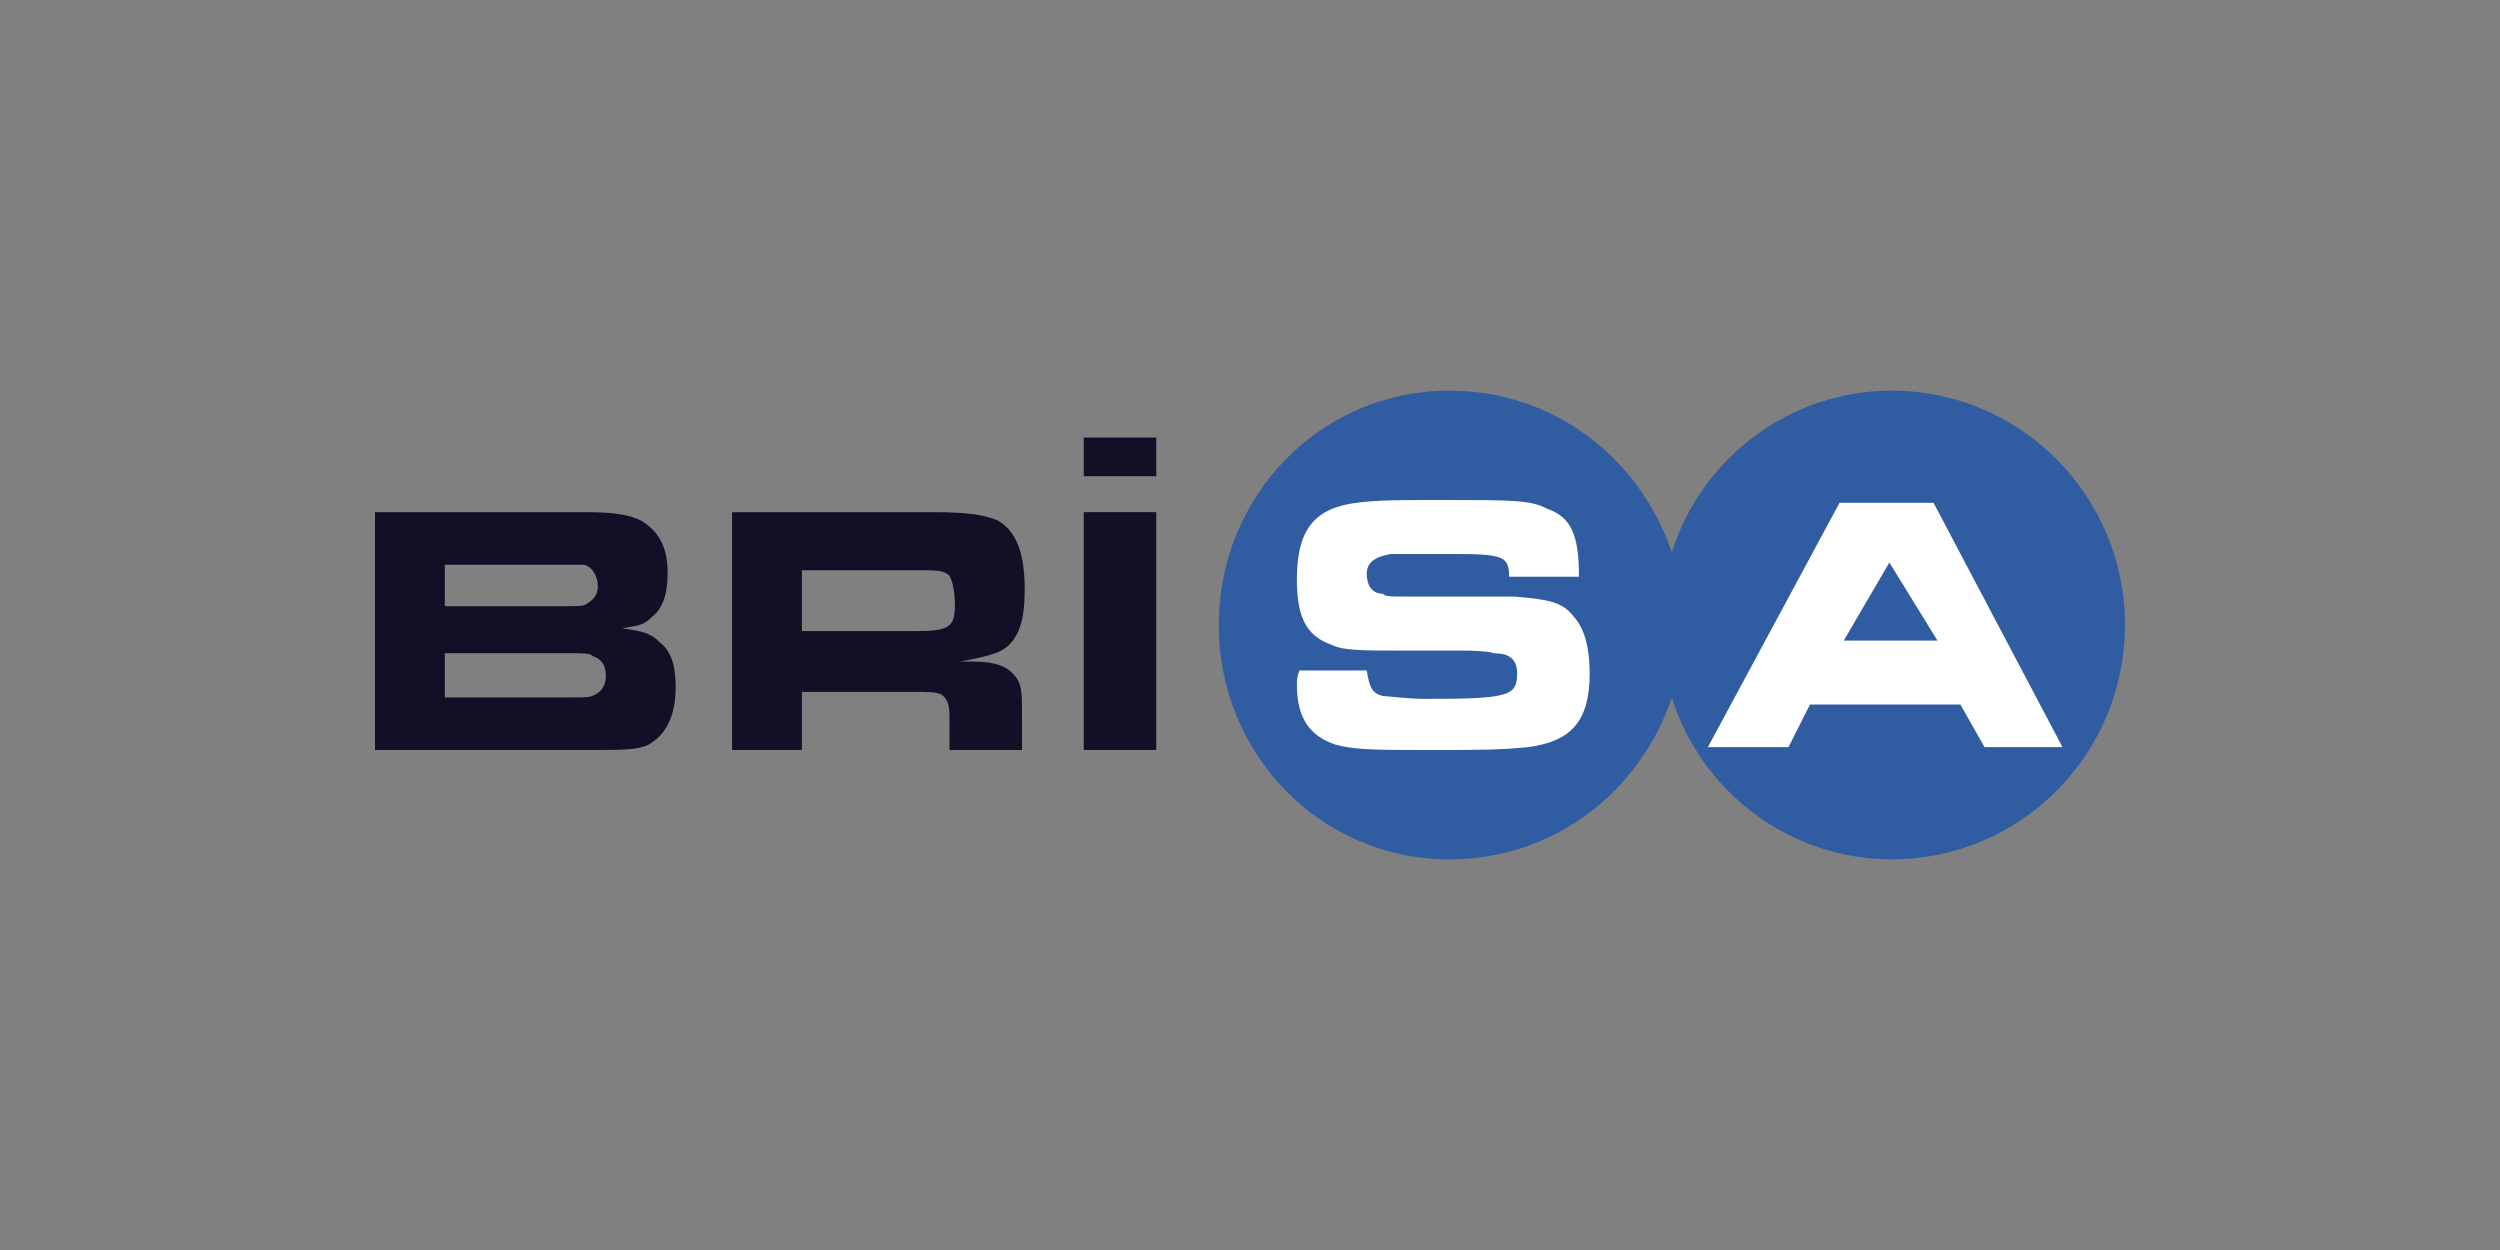
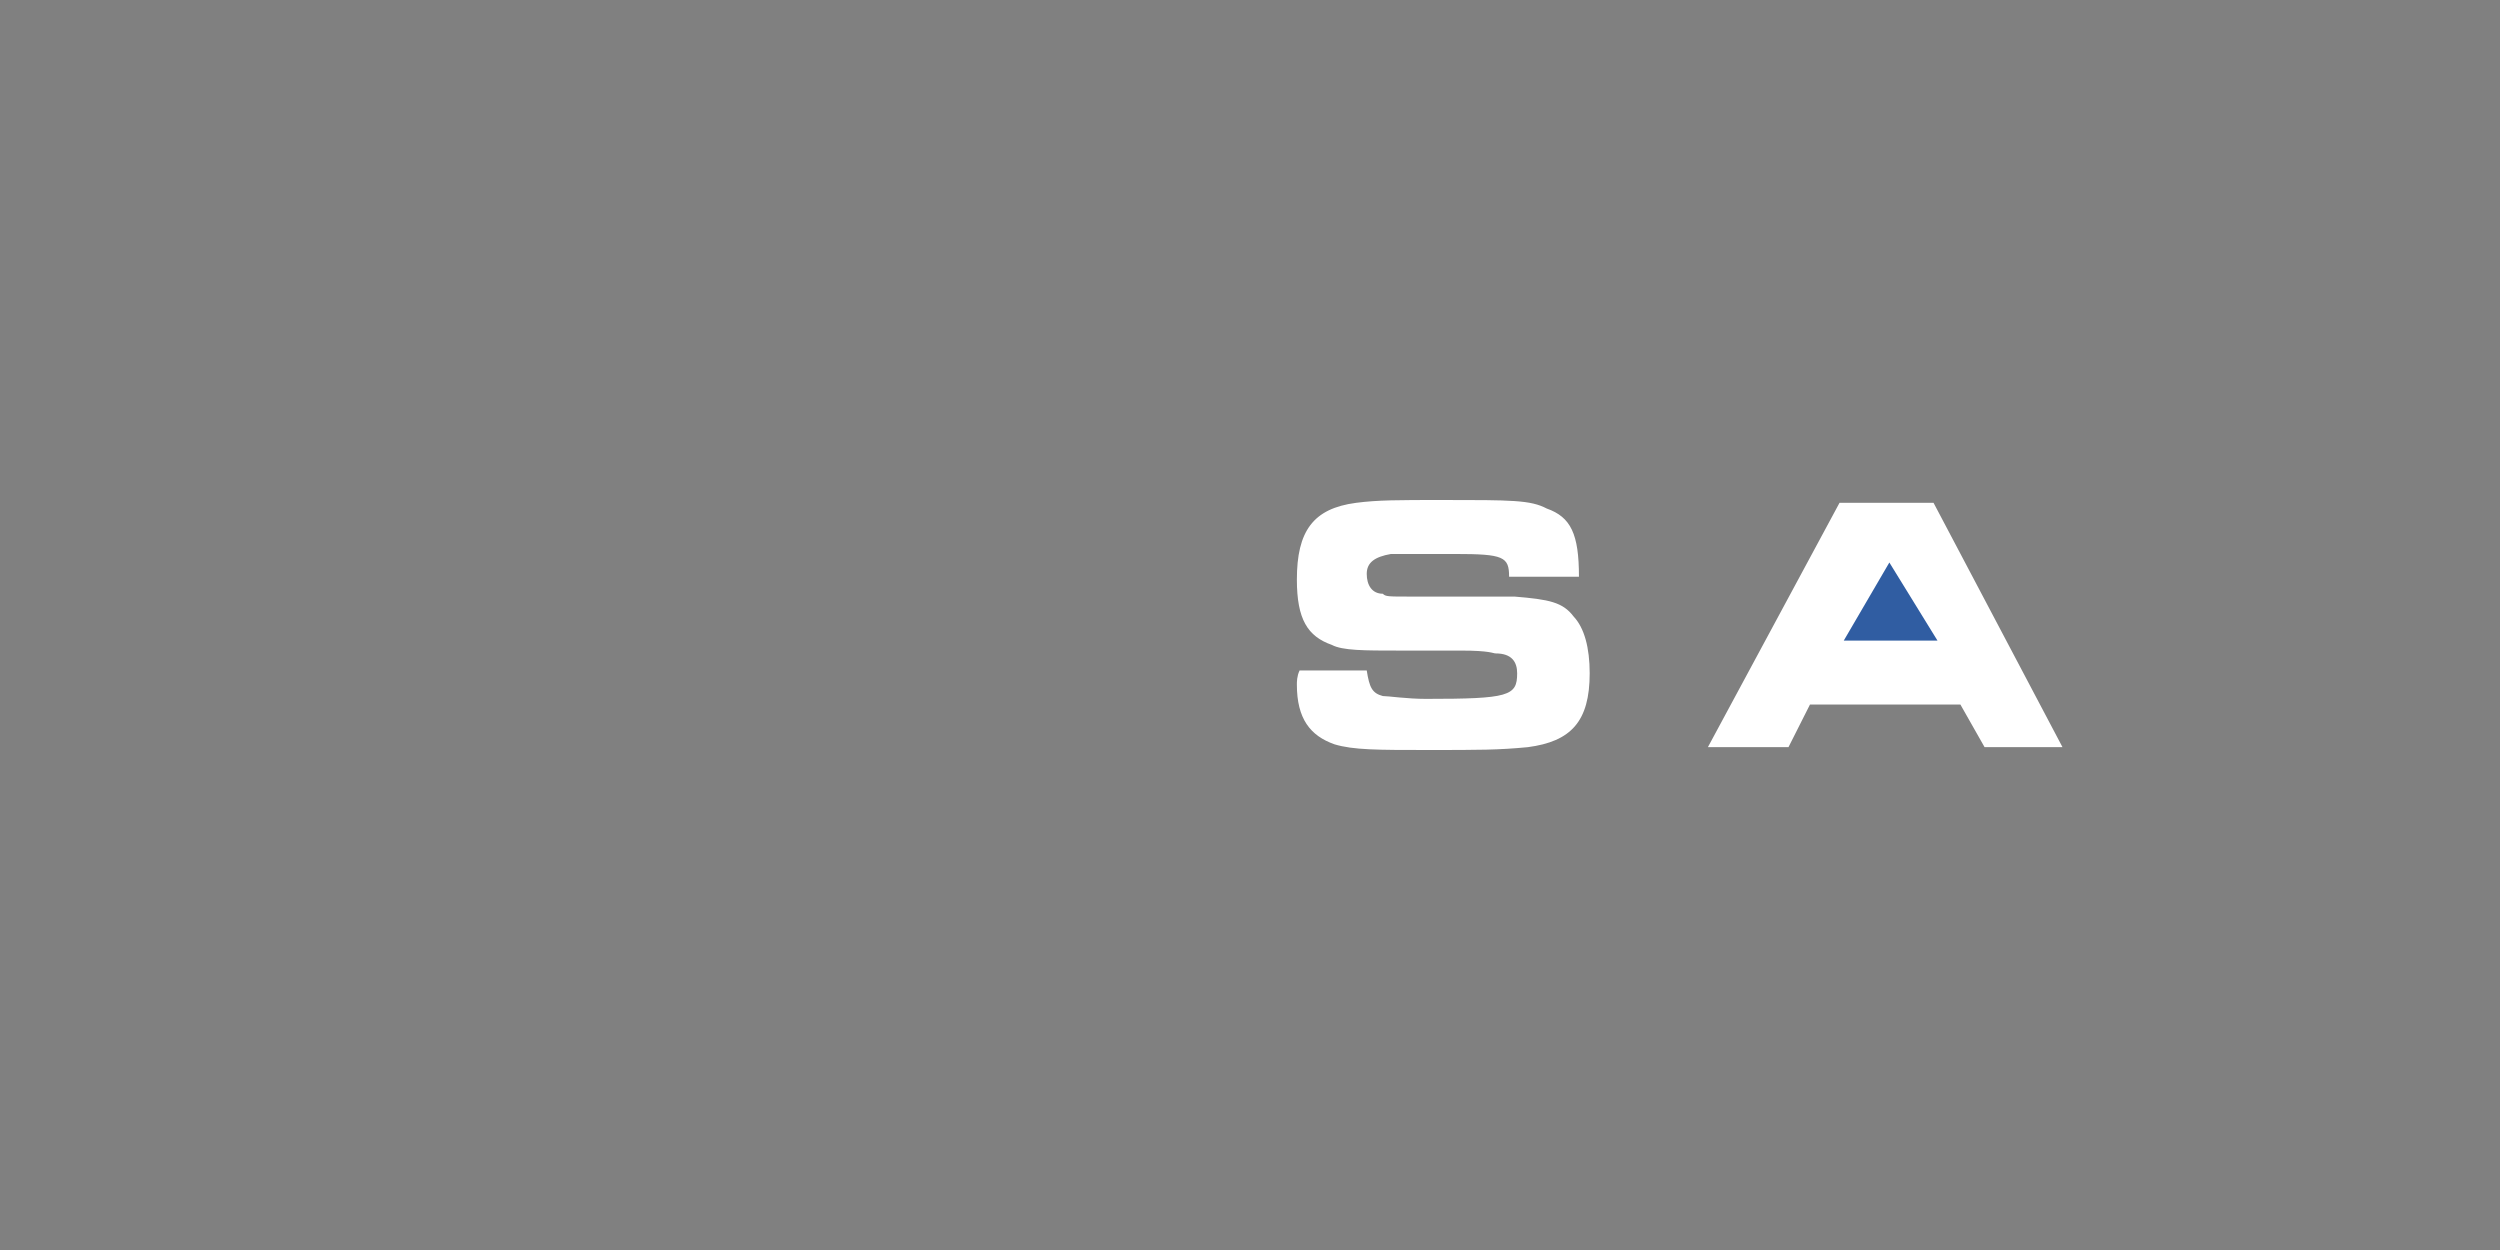
<svg xmlns="http://www.w3.org/2000/svg" width="160" height="80" viewBox="0 0 160 80" fill="none">
  <rect x="0" y="0" width="160" height="80" fill="#808080" stroke="none" />
-   <path fill-rule="evenodd" clip-rule="evenodd" d="M43.244 43.928C43.244 42.513 42.901 41.628 42.214 41.096C41.698 40.566 41.183 40.389 39.808 40.212C40.839 40.035 41.183 40.035 41.698 39.505C42.386 38.973 42.729 38.089 42.729 36.672C42.729 35.079 42.214 34.018 41.011 33.31C40.324 32.956 39.292 32.779 37.575 32.779H24V47.999H38.089C39.808 47.999 40.838 47.999 41.526 47.646C42.729 46.937 43.244 45.699 43.244 43.928ZM38.261 37.557C38.261 38.088 37.918 38.442 37.574 38.619C37.402 38.796 37.059 38.796 36.2 38.796H28.468V36.141H37.402C37.918 36.319 38.261 36.849 38.261 37.557ZM38.777 43.221C38.777 43.928 38.433 44.282 38.09 44.459C37.746 44.636 37.574 44.636 36.543 44.636H28.468V41.805H36.544C37.403 41.805 37.746 41.805 37.918 41.981C38.433 42.159 38.777 42.513 38.777 43.221ZM65.581 37.734C65.581 35.433 65.066 34.018 63.863 33.31C63.004 32.956 61.973 32.779 59.739 32.779H46.852V47.999H51.32V44.283H58.364C59.567 44.283 59.911 44.283 60.254 44.46C60.769 44.814 60.769 45.345 60.769 46.23V48H65.408V45.699C65.408 44.46 65.408 43.929 65.065 43.398C64.55 42.691 63.862 42.337 62.144 42.337H61.456C63.346 41.983 63.862 41.806 64.377 41.452C65.237 40.743 65.581 39.681 65.581 37.734ZM61.114 38.796C61.114 40.211 60.598 40.389 58.536 40.389H51.32V36.495H58.708C59.911 36.495 60.427 36.495 60.77 36.849C60.942 37.203 61.114 37.734 61.114 38.796ZM69.361 30.478H74V28H69.361V30.478ZM69.361 47.999H74V32.778H69.361V47.999Z" fill="#130F26" />
-   <path fill-rule="evenodd" clip-rule="evenodd" d="M78 40C78 31.725 84.521 25 92.757 25C99.45 25 104.941 29.31 107 35.345C108.888 29.31 114.55 25 121.071 25C129.308 25 136 31.724 136 40C136 48.276 129.308 55 121.071 55C114.55 55 108.888 50.69 107 44.655C104.941 50.689 99.45 55 92.757 55C84.521 55 78 48.276 78 40Z" fill="#305DA2" />
  <path fill-rule="evenodd" clip-rule="evenodd" d="M101.74 43.091C101.74 41.454 101.397 40.181 100.709 39.454C100.021 38.545 99.161 38.363 96.926 38.181H90.222C88.846 38.181 88.673 38.181 88.502 38C87.814 38 87.471 37.455 87.471 36.727C87.471 36 87.986 35.636 89.018 35.455H93.143C96.238 35.455 96.582 35.636 96.582 36.909H101.053C101.053 34.182 100.538 33.091 98.989 32.545C97.958 32 96.754 32 92.284 32C89.533 32 88.159 32 86.783 32.182C84.032 32.545 83 34 83 37.092C83 39.637 83.689 40.728 85.236 41.273C85.923 41.637 87.299 41.637 89.534 41.637H93.488C95.38 41.637 95.551 41.819 95.723 41.819C96.754 41.819 97.098 42.364 97.098 43.091C97.098 44.546 96.582 44.728 91.253 44.728C90.049 44.728 88.846 44.547 88.502 44.547C87.815 44.364 87.643 44.001 87.471 42.91H83.173C83 43.273 83 43.636 83 43.818C83 46.001 83.86 47.091 85.407 47.636C86.611 48 88.159 48 91.425 48C94.692 48 95.895 48 97.786 47.818C100.538 47.454 101.74 46.182 101.74 43.091ZM132 47.818L123.747 32.181H117.729L109.305 47.818H114.463L115.838 45.091H125.466L127.013 47.818H132Z" fill="white" />
  <path fill-rule="evenodd" clip-rule="evenodd" d="M124 41H118L120.919 36L124 41Z" fill="#305DA2" />
</svg>